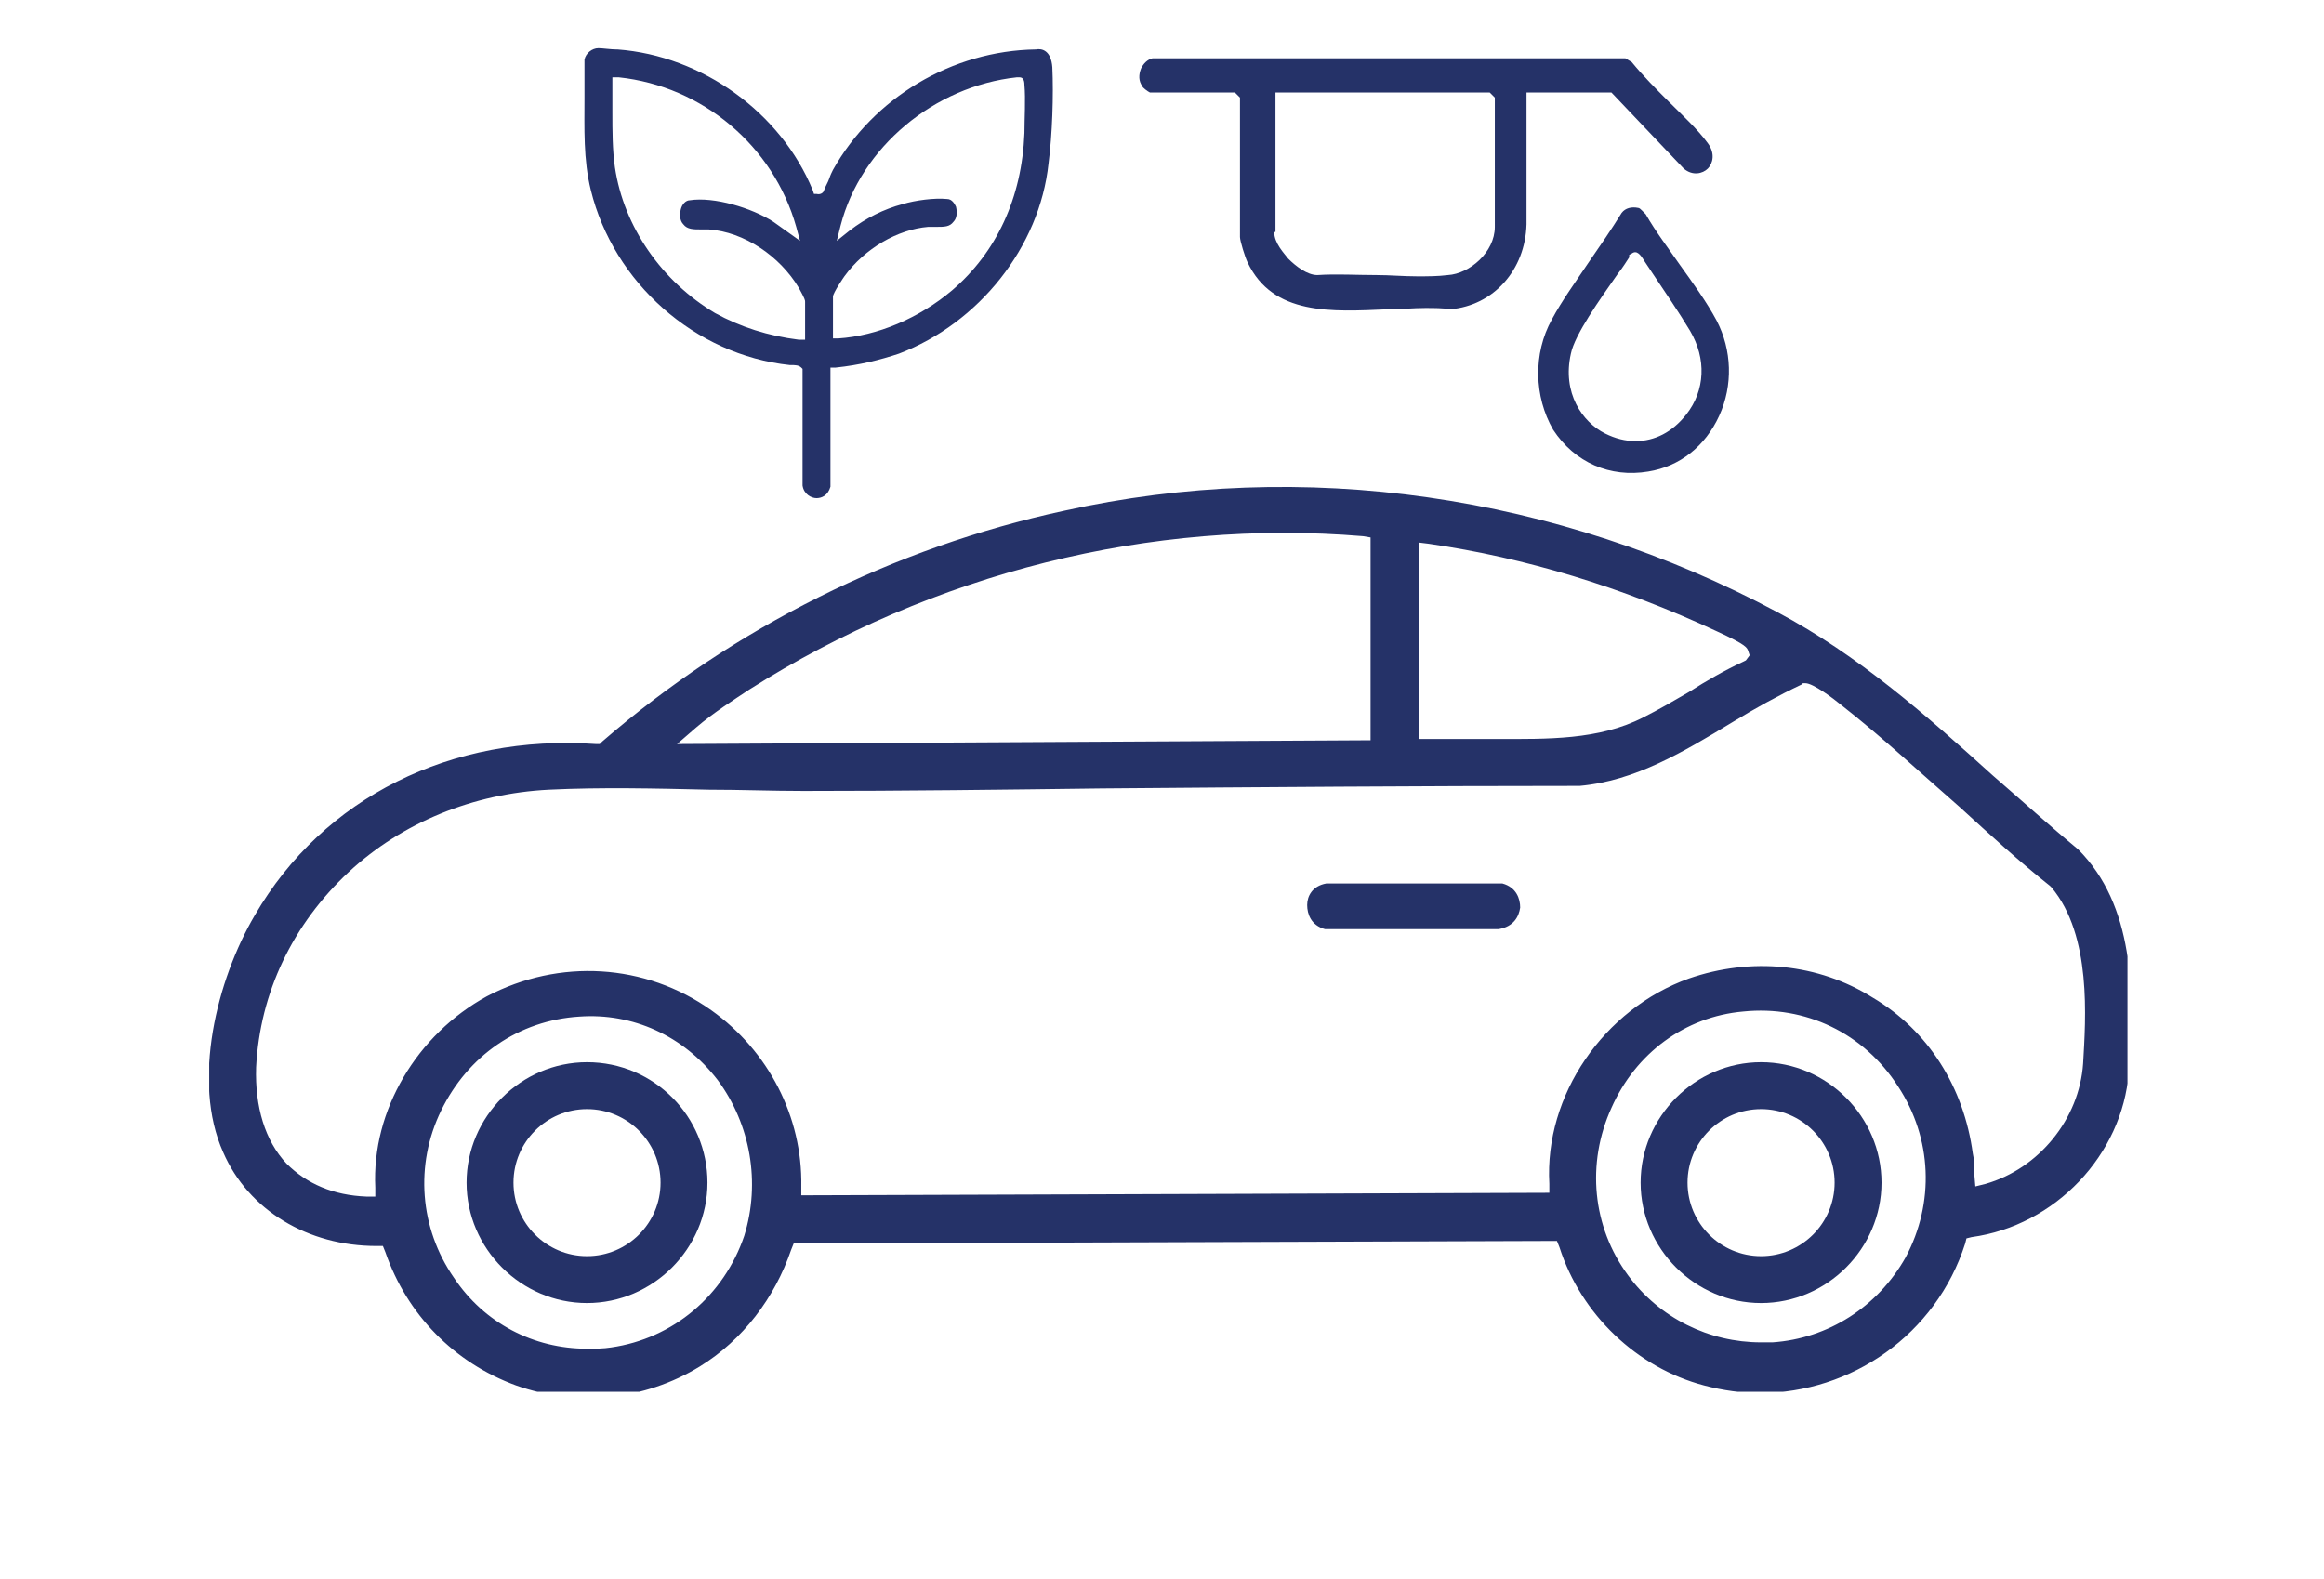
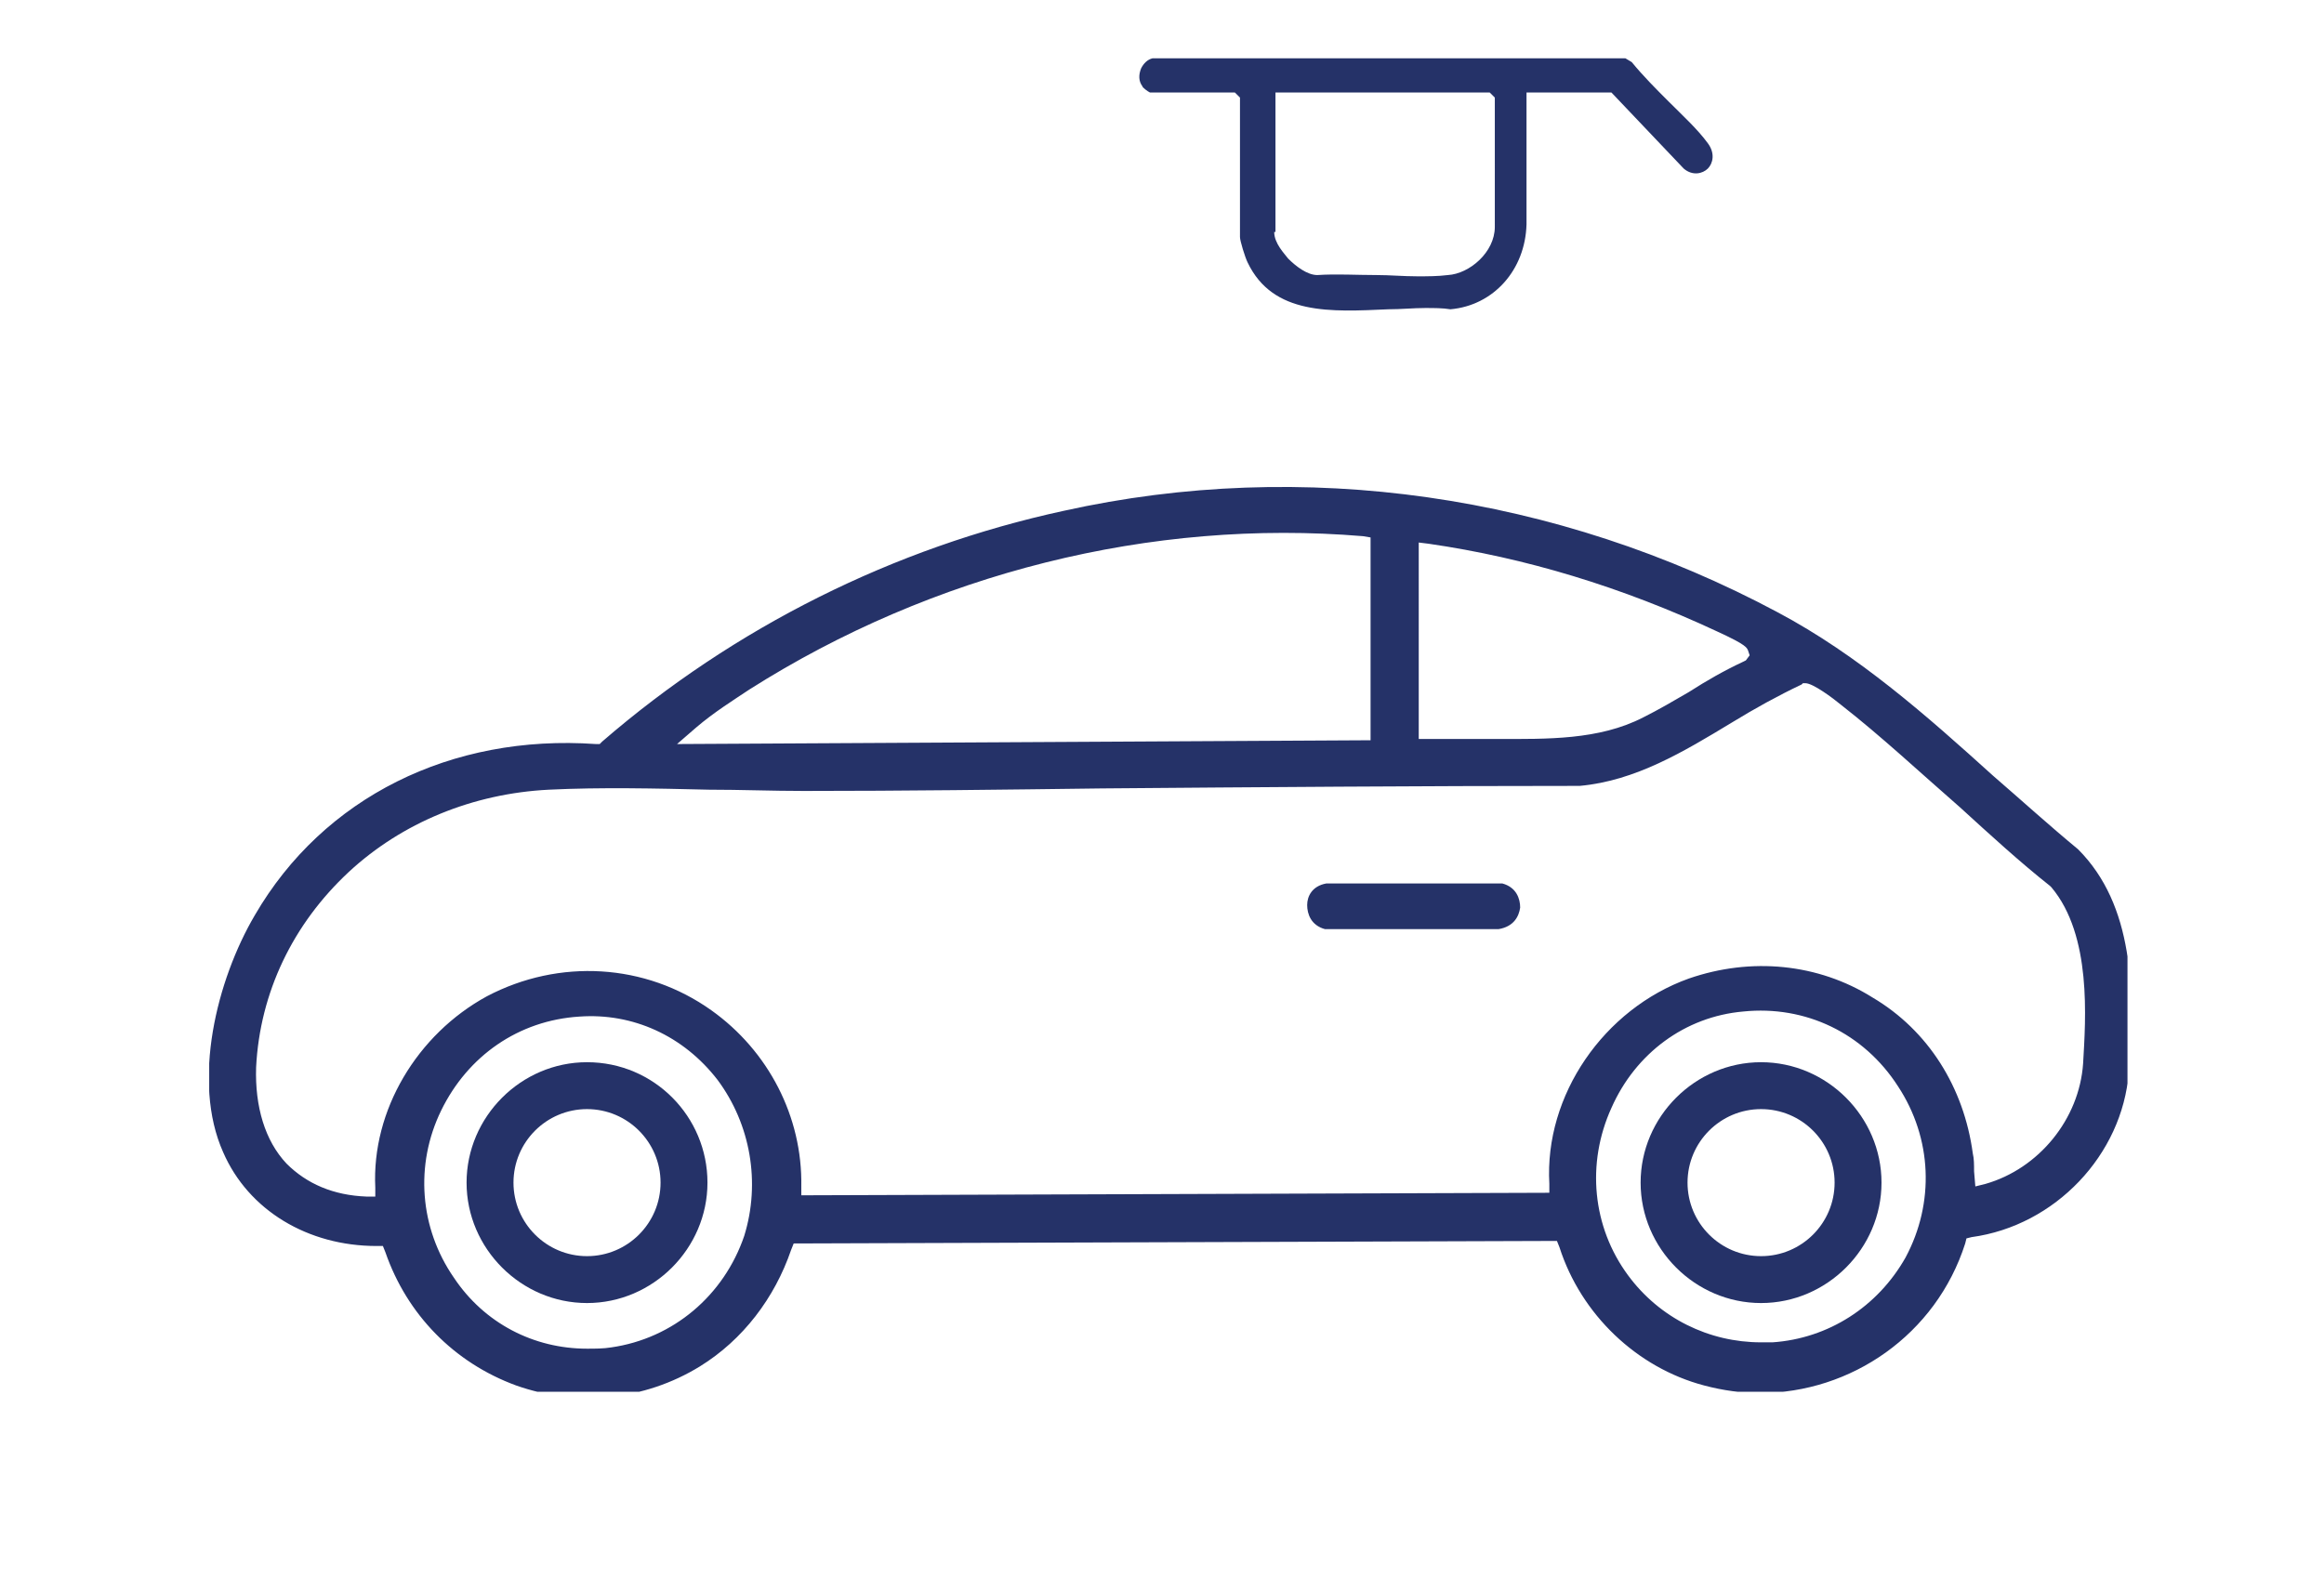
<svg xmlns="http://www.w3.org/2000/svg" xmlns:xlink="http://www.w3.org/1999/xlink" version="1.1" id="Capa_1" x="0px" y="0px" viewBox="0 0 183.3 124.6" style="enable-background:new 0 0 183.3 124.6;" xml:space="preserve">
  <style type="text/css">
	.Sombra_x0020_paralela{fill:none;}
	.Esquinas_x0020_redondeadas_x0020_2_x0020_pt_x002E_{fill:#FFFFFF;stroke:#000000;stroke-miterlimit:10;}
	.Reflejo_x0020_vivo_x0020_X{fill:none;}
	.Bisel_x0020_suave{fill:url(#SVGID_1_);}
	.Atardecer{fill:#FFFFFF;}
	.Follaje_GS{fill:#FFDD00;}
	.Pompadour_GS{fill-rule:evenodd;clip-rule:evenodd;fill:#51AEE2;}
	.st0{clip-path:url(#SVGID_00000114764156439439877410000017671373371033341620_);fill:#253268;}
	.st1{clip-path:url(#SVGID_00000119821285602229161910000011957591257167929497_);fill:#253268;}
	.st2{clip-path:url(#SVGID_00000008120628556221882820000004755358300783663771_);fill:#253268;}
	.st3{fill:#253268;}
</style>
  <linearGradient id="SVGID_1_" gradientUnits="userSpaceOnUse" x1="-206" y1="-350.326" x2="-205.293" y2="-349.619">
    <stop offset="0" style="stop-color:#E6E6EB" />
    <stop offset="0.174" style="stop-color:#E2E2E6" />
    <stop offset="0.352" style="stop-color:#D5D4D8" />
    <stop offset="0.532" style="stop-color:#C0BFC2" />
    <stop offset="0.714" style="stop-color:#A4A2A4" />
    <stop offset="0.895" style="stop-color:#828282" />
    <stop offset="1" style="stop-color:#6B6E6E" />
  </linearGradient>
  <g>
    <defs>
      <rect id="SVGID_00000088836877144386226420000012742976305826644638_" x="16.5" y="37.8" width="151.3" height="72" />
    </defs>
    <clipPath id="SVGID_00000050620698905014989090000000416035899435577020_">
      <use xlink:href="#SVGID_00000088836877144386226420000012742976305826644638_" style="overflow:visible;" />
    </clipPath>
    <path style="clip-path:url(#SVGID_00000050620698905014989090000000416035899435577020_);fill:#253268;" d="M163.9,67   c-2.3-1.9-4.5-3.9-6.7-5.8c-5.2-4.7-10.6-9.5-17-12.9c-17.4-9.3-37.4-12.2-56.3-8c-13.4,2.9-26,9.2-36.4,18.2l-0.2,0.2l-0.3,0   c-11.4-0.8-21.5,4.2-26.9,13.5c-3,5.1-5,13.1-2.5,18.7c2,4.6,6.7,7.4,12.1,7.4l0.5,0l0.2,0.5c1.7,4.9,5.4,8.7,10.3,10.5   c4.8,1.7,10.1,1.2,14.5-1.5c3.4-2.1,5.9-5.4,7.2-9.2l0.2-0.5l60.2-0.2l0.2,0.5c1.7,5.3,6.1,9.5,11.4,10.9c1.5,0.4,3,0.6,4.4,0.6   c7.2,0,13.9-4.6,16.2-11.8l0.1-0.4l0.4-0.1c6.6-0.9,11.9-6.5,12.4-13C168.4,78.2,168.3,71.4,163.9,67z M111.9,42.8l0.8,0.1   c7.6,1.1,15.2,3.4,22.7,6.9c2.4,1.1,2.4,1.3,2.5,1.6l0.1,0.3l-0.3,0.4l-0.2,0.1c-1.5,0.7-2.9,1.5-4.3,2.4c-1.2,0.7-2.4,1.4-3.6,2   c-3.5,1.8-7.6,1.7-11.5,1.7c-1.1,0-2.3,0-3.4,0c-0.4,0-0.7,0-1.1,0c-0.3,0-0.7,0-1,0l-0.7,0V42.8z M54.9,57.4c1.4-1.2,3-2.2,4.2-3   c14.5-9.2,31.7-13.5,48.4-12.1l0.6,0.1v16l-54.7,0.3L54.9,57.4z M58.7,97.5c-1.6,4.7-5.6,8.1-10.5,8.8c-0.6,0.1-1.3,0.1-1.9,0.1   c-4.2,0-8.1-2-10.5-5.6c-2.7-3.9-3.1-8.9-1-13.2c2.1-4.3,6.1-7.1,10.9-7.4c4.2-0.3,8.2,1.5,10.9,5C59.2,88.7,60,93.3,58.7,97.5z    M150.3,99.2c-2.2,3.9-6.1,6.4-10.5,6.7c-0.3,0-0.6,0-0.9,0c-4.1,0-8-1.9-10.5-5.3c-2.8-3.8-3.3-8.8-1.3-13.2   c1.9-4.3,5.8-7.2,10.4-7.6c4.9-0.5,9.5,1.7,12.2,5.9C152.4,89.8,152.6,94.9,150.3,99.2z M164.3,83.9c-0.3,4.4-3.5,8.3-7.7,9.5   l-0.8,0.2l-0.1-1.2c0-0.5,0-1-0.1-1.4c-0.7-5.2-3.5-9.7-7.9-12.3c-4.3-2.7-9.6-3.2-14.5-1.5c-6.7,2.4-11.4,9.2-11,16.2l0,0.7   l-59,0.2l0-0.7c0.1-5.5-2.6-10.7-7.1-13.9c-5.2-3.7-12-4.1-17.7-1.1c-5.5,3-9.1,9-8.8,15.1l0,0.7l-0.7,0c-2.6-0.1-4.7-1-6.3-2.6   c-1.7-1.8-2.5-4.5-2.4-7.6c0.3-5.9,2.9-11.3,7.3-15.4c4.2-3.9,9.8-6.2,15.8-6.5c4.1-0.2,8.4-0.1,12.6,0c2.5,0,5,0.1,7.5,0.1   c7.8,0,15.8-0.1,23.5-0.2C99.2,62.1,112,62,124.6,62c4.4-0.4,8.2-2.7,12-5c1.8-1.1,3.6-2.1,5.5-3l0.1-0.1h0.2   c0.6,0,2.2,1.2,2.8,1.7c3.2,2.5,6.3,5.4,9.4,8.1c2.3,2.1,4.7,4.3,7.1,6.2l0.1,0.1C165,73.8,164.5,80.4,164.3,83.9z" />
  </g>
  <g>
    <defs>
      <rect id="SVGID_00000021797565946667108790000005311273137746644669_" x="46" y="3.8" width="37.4" height="35.8" />
    </defs>
    <clipPath id="SVGID_00000134249002652246285720000018276938930951539103_">
      <use xlink:href="#SVGID_00000021797565946667108790000005311273137746644669_" style="overflow:visible;" />
    </clipPath>
-     <path style="clip-path:url(#SVGID_00000134249002652246285720000018276938930951539103_);fill:#253268;" d="M83,5.3   c-0.1-1.3-0.8-1.5-1.3-1.4c-6.6,0.1-12.8,3.8-16,9.5c-0.1,0.2-0.2,0.4-0.3,0.7c-0.1,0.3-0.3,0.6-0.4,0.9c0,0.1-0.2,0.4-0.6,0.3   l-0.2,0L64.1,15C61.6,8.9,55.4,4.4,48.7,3.9l-0.1,0c-0.4,0-1.1-0.1-1.4-0.1c-0.5,0-1,0.4-1.1,0.9c0,1,0,2,0,3   c0,2.4-0.1,4.9,0.5,7.3c1.8,7.3,8.2,13,15.7,13.8c0,0,0.1,0,0.1,0c0.3,0,0.6,0,0.8,0.2l0.1,0.1l0,9.2c0.1,0.7,0.7,1,1.1,1   c0.4,0,0.9-0.2,1.1-0.9l0-9.4l0.4,0c1.9-0.2,3.5-0.6,5-1.1c6.3-2.4,11.1-8.4,11.8-15C83,10.6,83.1,7.5,83,5.3z M63.4,26.8L63,26.8   c-2.4-0.3-4.6-1-6.6-2.1c-4.2-2.5-7.2-6.8-7.9-11.5c-0.2-1.4-0.2-2.9-0.2-4.3c0-0.8,0-1.6,0-2.3l0-0.5l0.5,0   c6.6,0.7,12.2,5.4,14,11.8l0.3,1.1L61,17.5c-1.7-1.1-4.7-2-6.6-1.7c-0.3,0-0.6,0.3-0.7,0.7c-0.1,0.4-0.1,0.9,0.2,1.2   c0.3,0.4,0.8,0.4,1.4,0.4c0.2,0,0.4,0,0.6,0c2.8,0.2,5.6,2.1,7.1,4.6c0.5,0.9,0.5,1,0.5,1.1V26.8z M80.8,10.5L80.8,10.5   c-0.2,5.1-2.2,9.4-5.7,12.4c-2.6,2.2-5.9,3.6-9,3.8l-0.4,0v-3.3c0-0.3,0.9-1.6,0.9-1.6c1.6-2.2,4.2-3.7,6.6-3.9c0.2,0,0.4,0,0.6,0   c0.7,0,1.1,0,1.4-0.4c0.3-0.3,0.3-0.8,0.2-1.2c-0.1-0.2-0.3-0.6-0.7-0.6c-1-0.1-2.5,0.1-3.5,0.4c-1.5,0.4-2.9,1.1-4.2,2.1L66,19   l0.3-1.2c1.6-6.2,7.4-11,13.9-11.7l0.1,0l0.1,0c0.2,0,0.4,0.1,0.4,0.6v0C80.9,7.8,80.8,9.4,80.8,10.5z" />
  </g>
  <g>
    <defs>
      <rect id="SVGID_00000021080743081783357000000009213743810780035225_" x="89.6" y="4.6" width="46.2" height="20.3" />
    </defs>
    <clipPath id="SVGID_00000011011249773214417470000018259197141032080512_">
      <use xlink:href="#SVGID_00000021080743081783357000000009213743810780035225_" style="overflow:visible;" />
    </clipPath>
-     <path style="clip-path:url(#SVGID_00000011011249773214417470000018259197141032080512_);fill:#253268;" d="M90,5.4   c0.2-0.4,0.5-0.7,0.9-0.8l37.3,0l0.5,0.3c0.9,1.1,1.9,2.1,2.9,3.1c1.1,1.1,2.3,2.2,3.1,3.3c0.6,0.8,0.4,1.6,0,2   c-0.4,0.4-1.2,0.6-1.9,0l-5.7-6h-6.7l0,10.4c-0.1,3.6-2.6,6.4-6,6.7c-0.6-0.1-1.3-0.1-2-0.1c-0.9,0-1.9,0.1-2.9,0.1   c-4.5,0.2-9.1,0.5-11.1-3.7c-0.2-0.4-0.6-1.7-0.6-2v-11l-0.4-0.4h-6.7c-0.2-0.1-0.6-0.4-0.6-0.5C89.8,6.4,89.8,5.9,90,5.4z    M100.5,18.3c0,0.9,0.8,1.7,1.1,2.1c0.6,0.6,1.5,1.3,2.3,1.3h0c1.5-0.1,3.1,0,4.7,0c1,0,2.1,0.1,3.2,0.1c0.8,0,1.6,0,2.4-0.1   c1.7-0.1,3.7-1.8,3.7-3.8V7.7l-0.4-0.4h-16.9V18.3z" />
+     <path style="clip-path:url(#SVGID_00000011011249773214417470000018259197141032080512_);fill:#253268;" d="M90,5.4   c0.2-0.4,0.5-0.7,0.9-0.8l37.3,0l0.5,0.3c0.9,1.1,1.9,2.1,2.9,3.1c1.1,1.1,2.3,2.2,3.1,3.3c0.6,0.8,0.4,1.6,0,2   c-0.4,0.4-1.2,0.6-1.9,0l-5.7-6h-6.7l0,10.4c-0.1,3.6-2.6,6.4-6,6.7c-0.6-0.1-1.3-0.1-2-0.1c-0.9,0-1.9,0.1-2.9,0.1   c-4.5,0.2-9.1,0.5-11.1-3.7c-0.2-0.4-0.6-1.7-0.6-2v-11l-0.4-0.4h-6.7c-0.2-0.1-0.6-0.4-0.6-0.5C89.8,6.4,89.8,5.9,90,5.4M100.5,18.3c0,0.9,0.8,1.7,1.1,2.1c0.6,0.6,1.5,1.3,2.3,1.3h0c1.5-0.1,3.1,0,4.7,0c1,0,2.1,0.1,3.2,0.1c0.8,0,1.6,0,2.4-0.1   c1.7-0.1,3.7-1.8,3.7-3.8V7.7l-0.4-0.4h-16.9V18.3z" />
  </g>
-   <path class="st3" d="M122.4,25.2c0.8-1.5,1.9-3,2.9-4.5c0.9-1.3,1.8-2.6,2.6-3.9c0.3-0.4,0.8-0.5,1.3-0.4c0.1,0,0.2,0.1,0.3,0.2  c0.1,0.1,0.2,0.2,0.3,0.3c0.8,1.4,1.8,2.7,2.7,4c1,1.4,2.1,2.9,2.9,4.4c1.2,2.3,1.3,5.1,0.2,7.5c-1.1,2.4-3.1,4-5.6,4.4  c-3,0.5-5.8-0.7-7.5-3.3C121,31.3,120.9,27.9,122.4,25.2z M126.6,34.2c0.8,0.4,1.6,0.6,2.4,0.6c1.5,0,2.9-0.7,4-2.1  c1.5-1.9,1.6-4.4,0.3-6.6c-0.9-1.5-2-3.1-3-4.6c-0.2-0.3-0.4-0.6-0.6-0.9l0,0c-0.3-0.5-0.6-0.9-1-0.6l-0.2,0.1l0,0.2c0,0,0,0,0,0  c-0.2,0.3-0.5,0.8-0.9,1.3c-1.4,2-3.4,4.8-3.7,6.3C123.2,31,124.8,33.3,126.6,34.2z" />
  <path class="st3" d="M119.9,71.6c-0.1,0.7-0.5,1.5-1.7,1.7l-13.7,0c-1.1-0.3-1.4-1.2-1.4-1.9c0-0.7,0.4-1.5,1.5-1.7l13.9,0  C119.6,70,119.9,70.9,119.9,71.6z" />
  <path class="st3" d="M46.3,83.8c-5.2,0-9.5,4.3-9.5,9.5c0,5.2,4.3,9.5,9.5,9.5s9.5-4.3,9.5-9.5C55.8,88.1,51.6,83.8,46.3,83.8z   M46.3,99.1c-3.2,0-5.8-2.6-5.8-5.8c0-3.2,2.6-5.8,5.8-5.8c3.2,0,5.8,2.6,5.8,5.8C52.1,96.5,49.5,99.1,46.3,99.1z" />
  <path class="st3" d="M138.9,83.8c-5.2,0-9.5,4.3-9.5,9.5c0,5.2,4.3,9.5,9.5,9.5c5.2,0,9.5-4.3,9.5-9.5  C148.4,88.1,144.1,83.8,138.9,83.8z M138.9,99.1c-3.2,0-5.8-2.6-5.8-5.8c0-3.2,2.6-5.8,5.8-5.8c3.2,0,5.8,2.6,5.8,5.8  C144.7,96.5,142.1,99.1,138.9,99.1z" />
</svg>